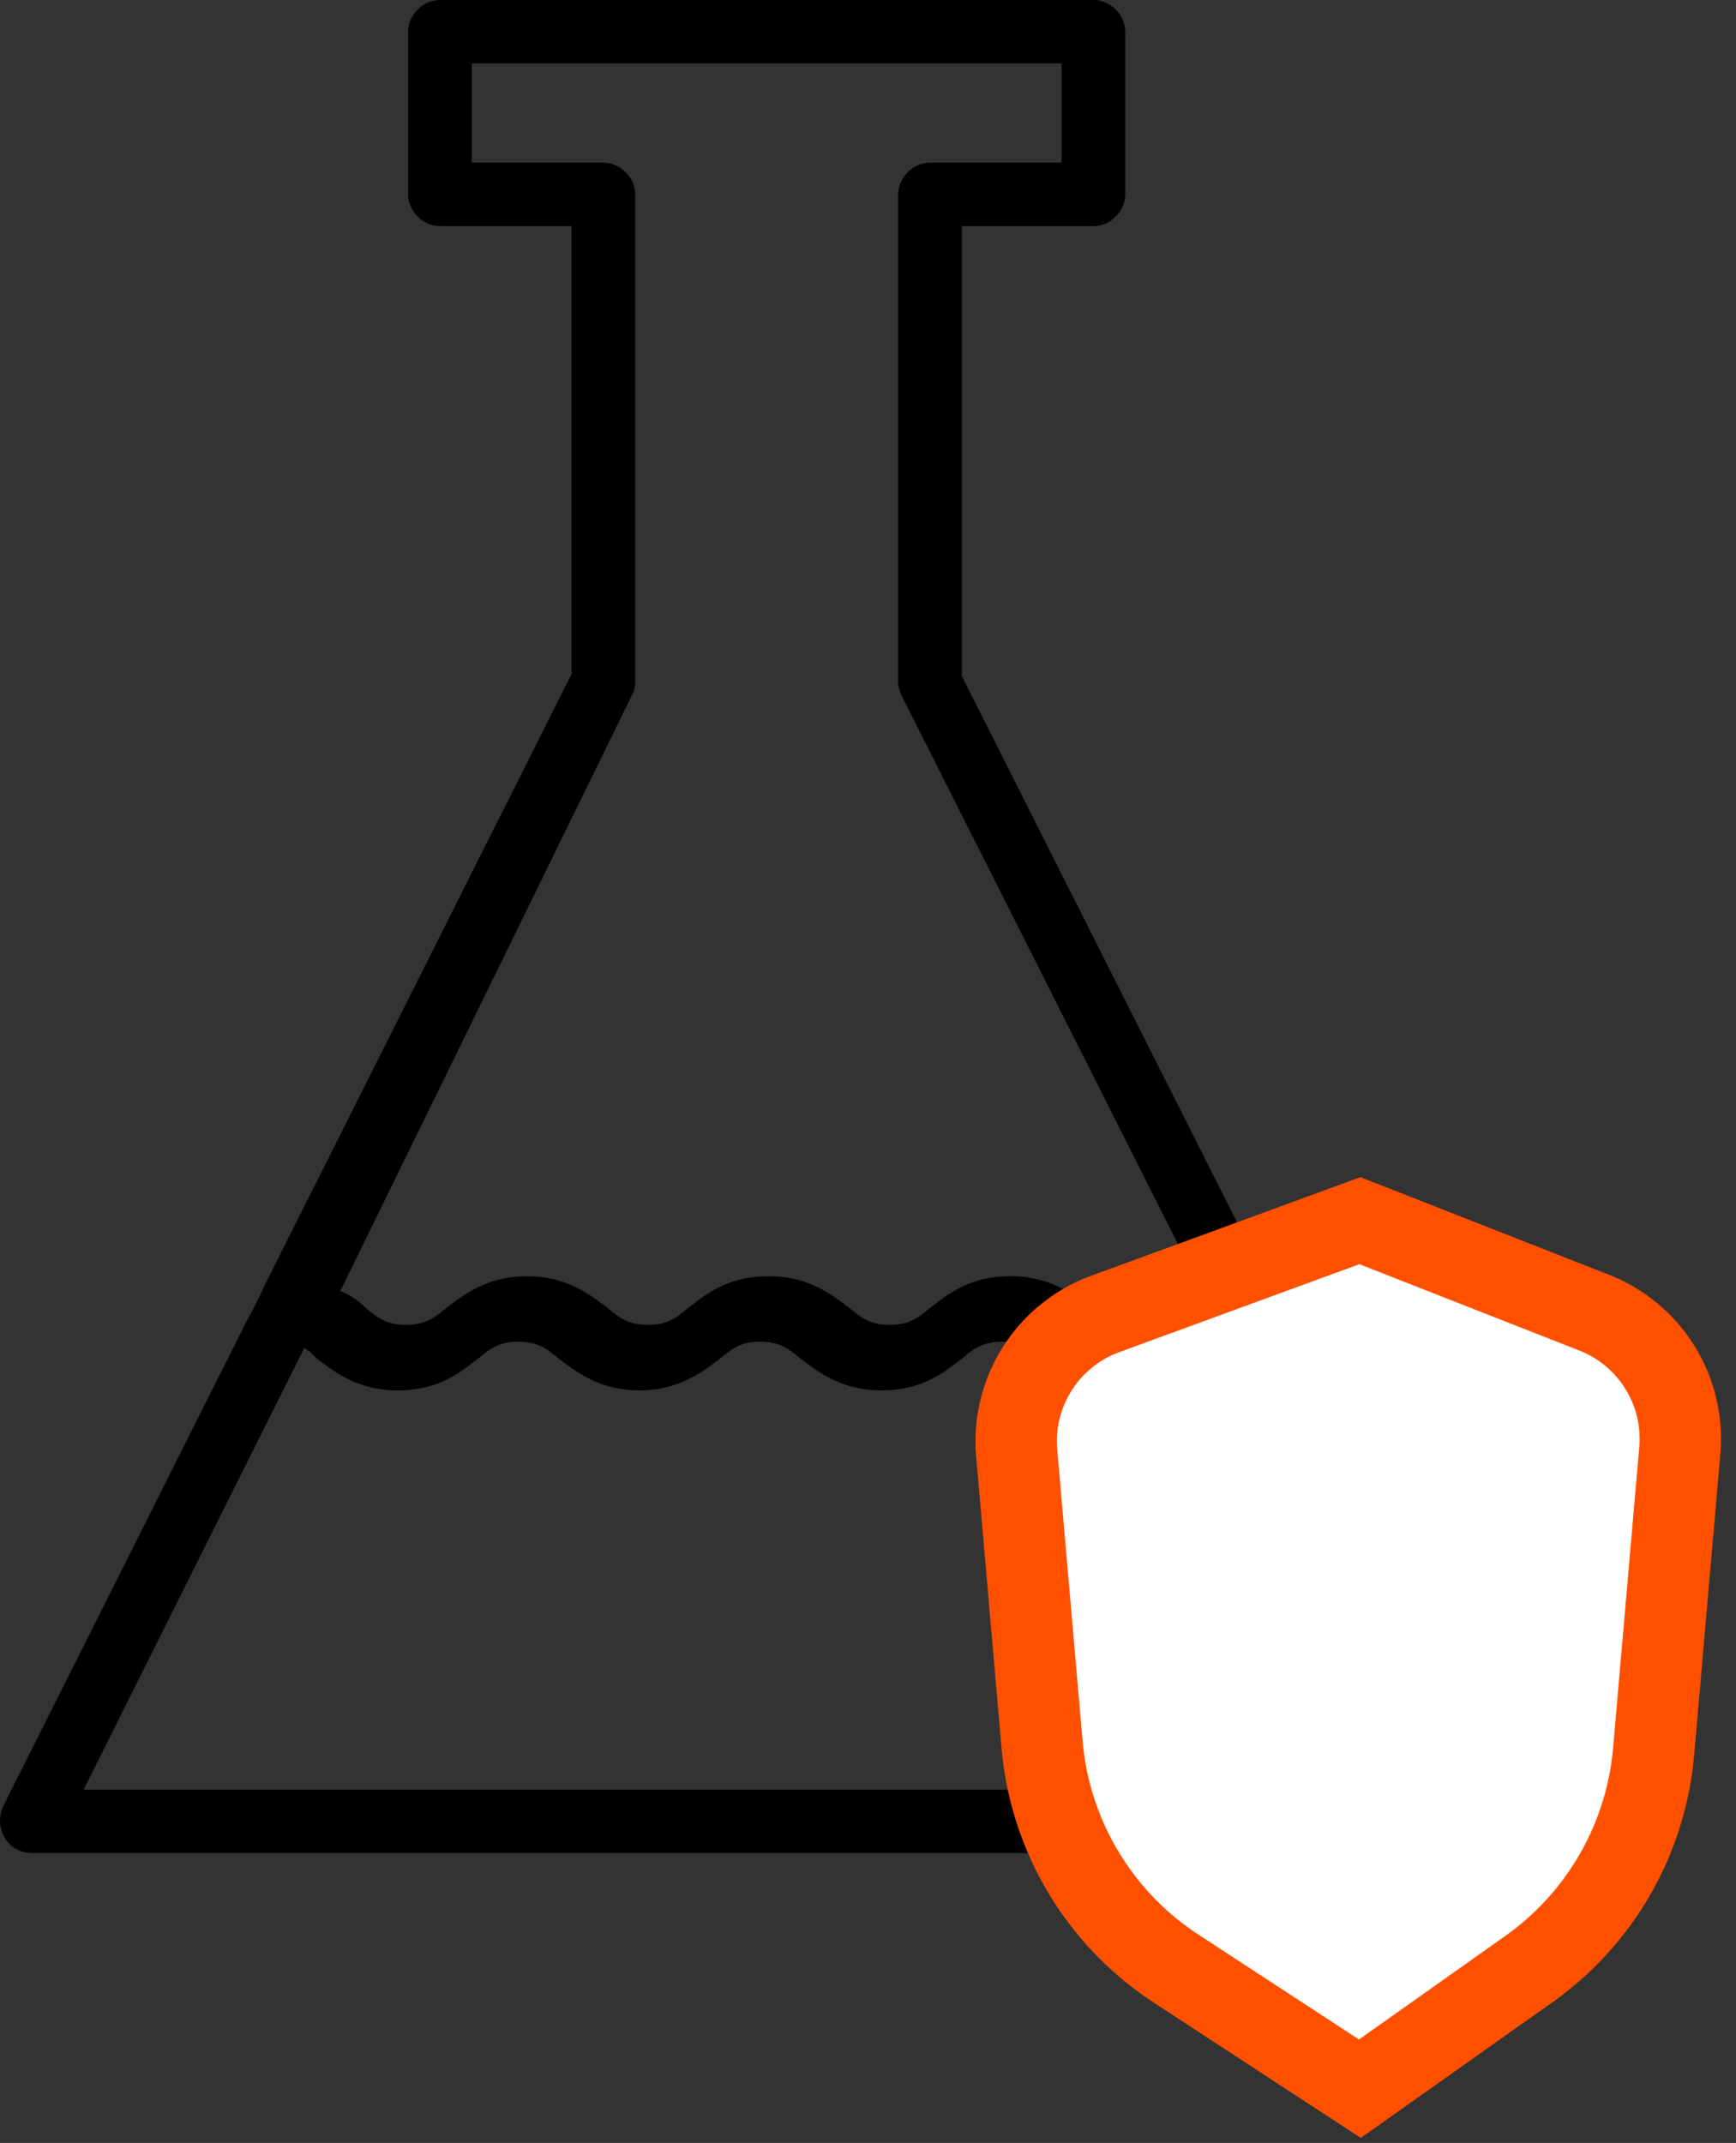
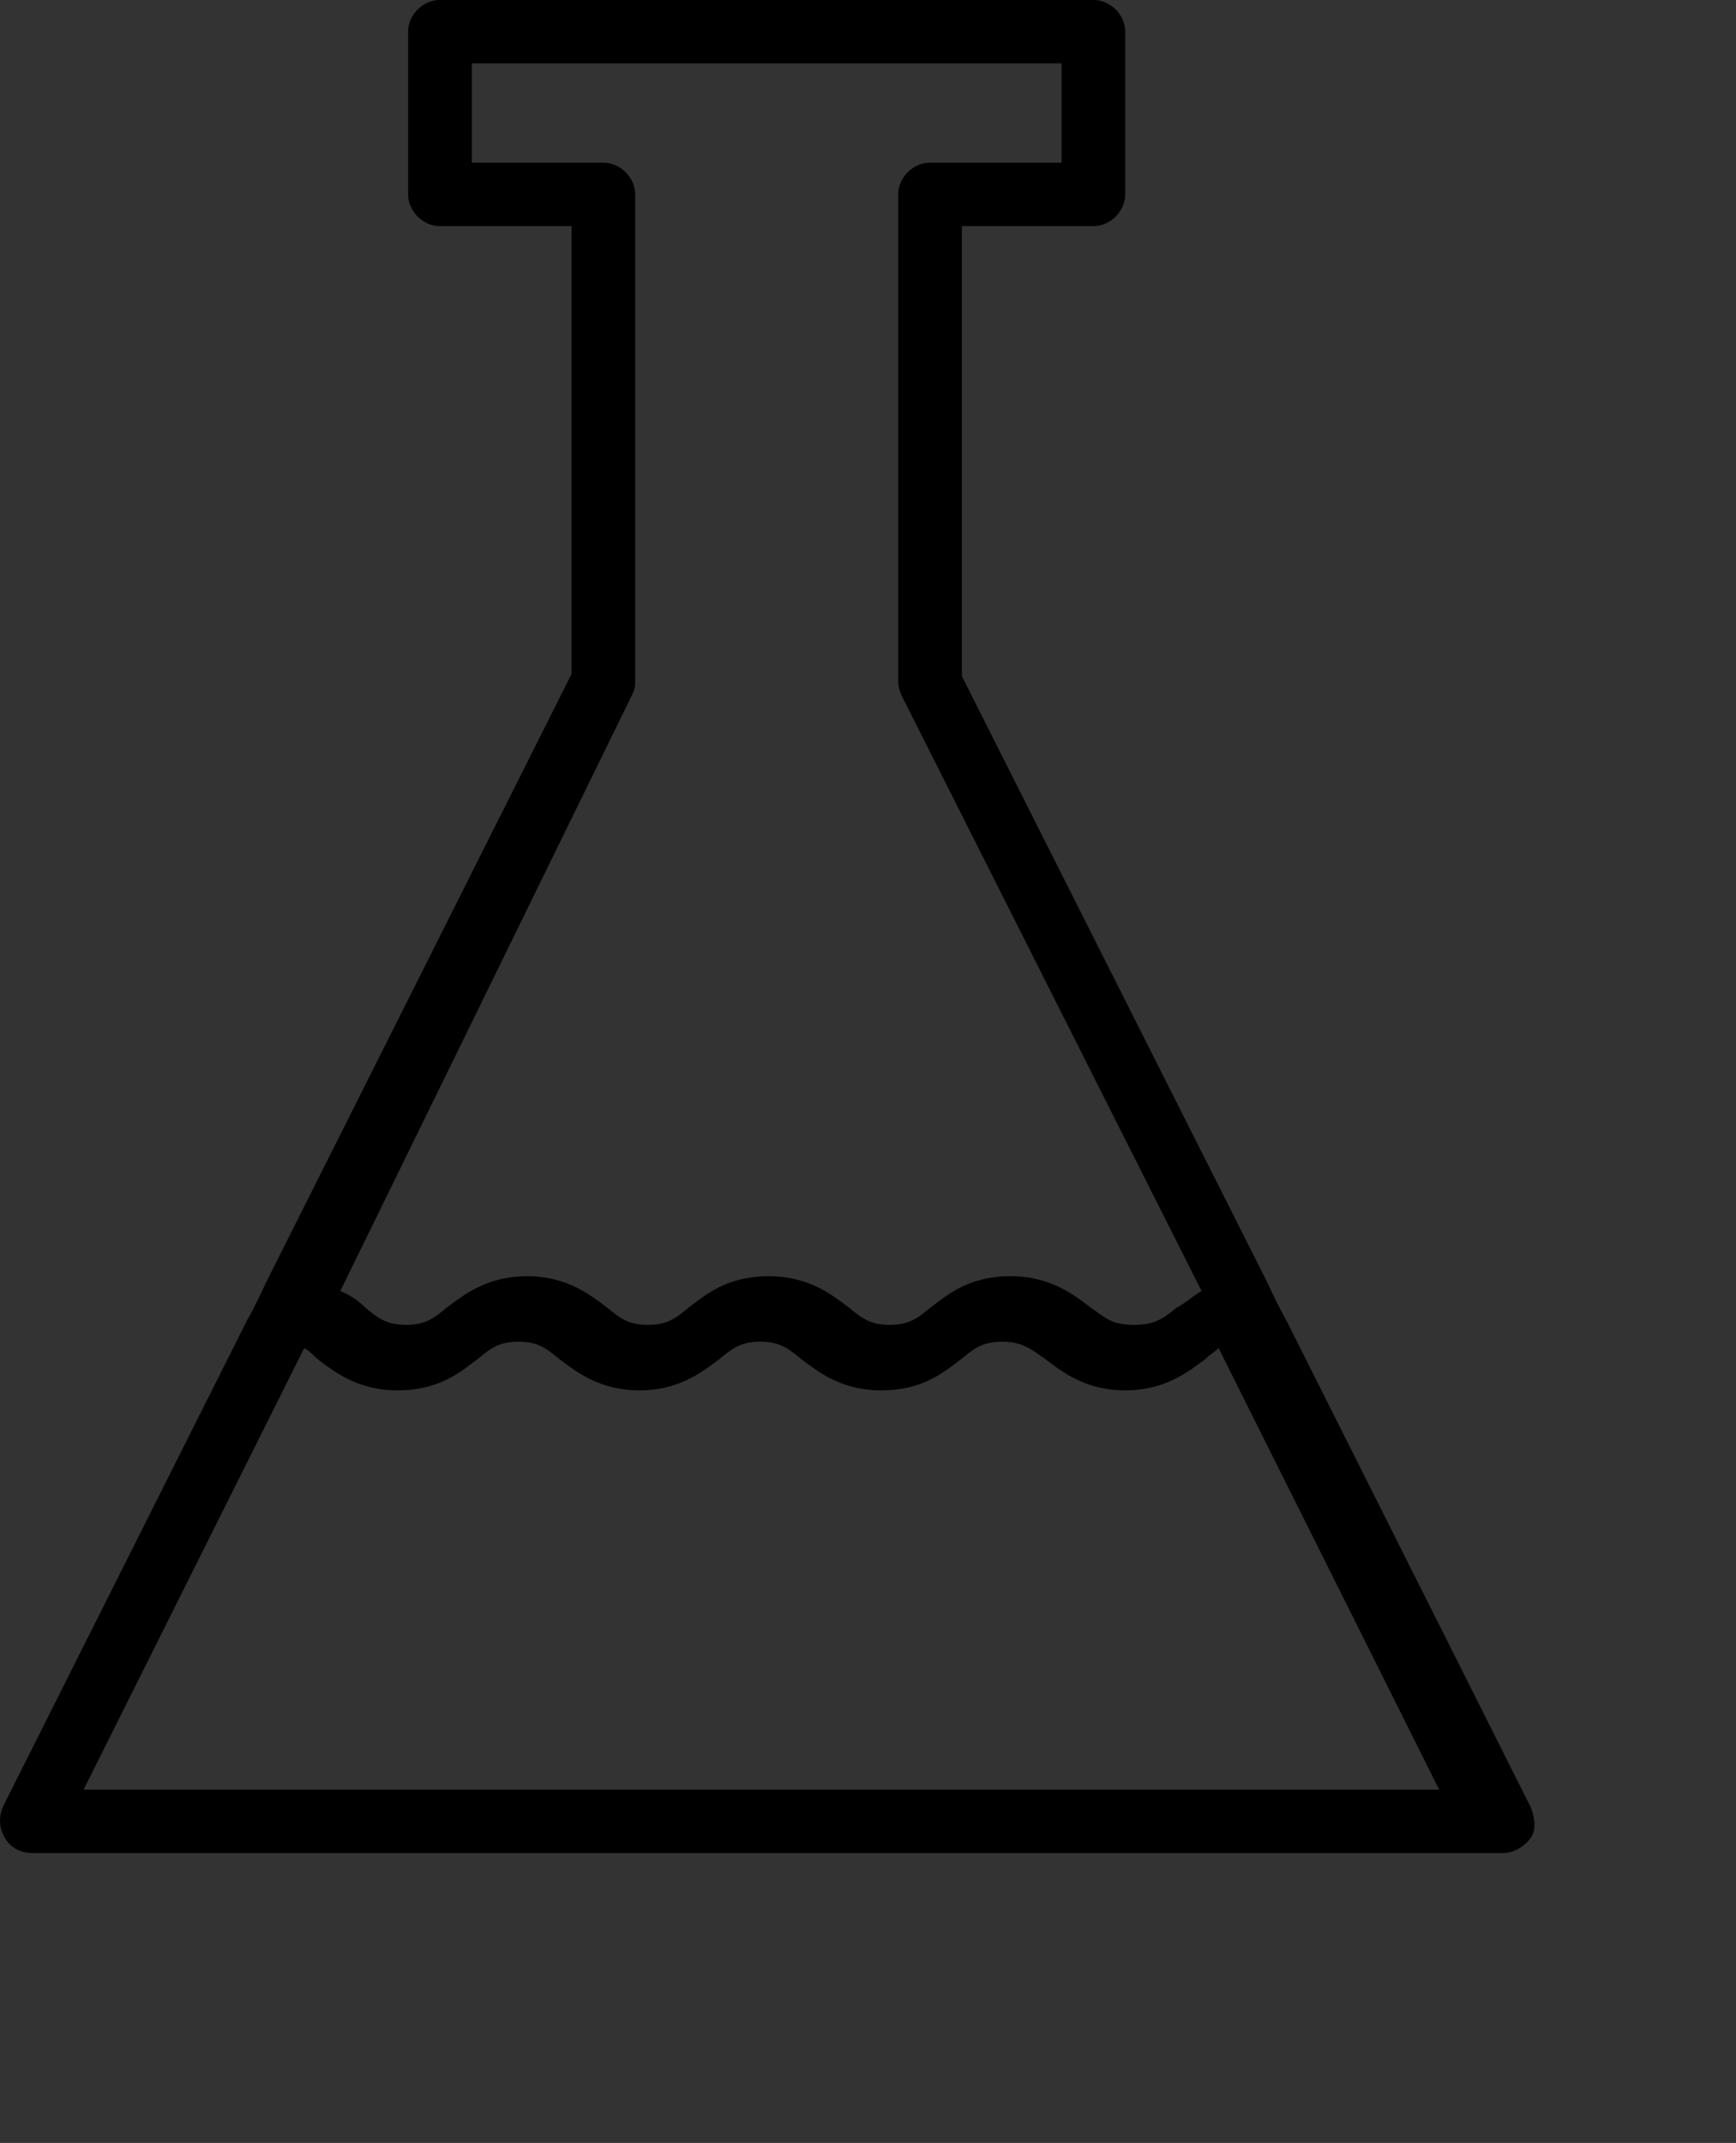
<svg xmlns="http://www.w3.org/2000/svg" width="64" height="79" viewBox="0 0 64 79" fill="none">
  <rect x="0" y="0" width="64" height="79" fill="#333333" stroke="none" />
  <path d="M56.421 66.6l-8.994-17.916c-.47-.857-.548-1.09-.782-1.558l-11.185-22.2V8.335h4.85c.625 0 1.173-.546 1.173-1.169V1.168C41.483.545 40.935 0 40.31 0H16.22c-.625 0-1.173.545-1.173 1.168v5.998c0 .623.548 1.169 1.174 1.169h4.849v16.513L9.885 47.126c-.234.468-.39.857-.782 1.558L.11 66.6c-.156.39-.156.779.078 1.168.235.39.626.546 1.017.546h54.2c.391 0 .782-.234 1.017-.546.235-.311.156-.778 0-1.168zM23.259 25.705c.079-.155.157-.311.157-.545V7.166c0-.623-.548-1.168-1.173-1.168h-4.85V2.337h21.743v3.66h-4.849c-.625 0-1.173.546-1.173 1.17V25.16c0 .156.078.39.157.545l11.027 21.889c-.39.233-.625.467-.938.623-.47.39-.782.623-1.565.623-.782 0-1.016-.234-1.564-.623-.625-.468-1.486-1.169-2.972-1.169-1.564 0-2.346.701-2.972 1.169-.469.39-.782.623-1.486.623s-1.017-.234-1.486-.623c-.625-.468-1.486-1.169-2.972-1.169-1.564 0-2.346.701-2.972 1.169-.47.39-.782.623-1.486.623s-1.017-.234-1.486-.623c-.626-.468-1.486-1.169-2.972-1.169s-2.346.701-2.972 1.169c-.47.39-.782.623-1.486.623s-1.017-.234-1.486-.623a2.815 2.815 0 00-.938-.623l10.714-21.889zM3.081 65.977l8.134-16.28c.156.078.313.233.47.39.625.467 1.485 1.168 2.971 1.168 1.565 0 2.347-.701 2.972-1.169.47-.39.782-.623 1.486-.623s1.017.234 1.486.623c.626.468 1.486 1.169 2.972 1.169s2.347-.701 2.972-1.169c.47-.39.782-.623 1.486-.623s1.017.234 1.486.623c.626.468 1.486 1.169 2.972 1.169 1.565 0 2.347-.701 2.972-1.169.47-.39.782-.623 1.486-.623s1.017.234 1.565.623c.625.468 1.486 1.169 2.972 1.169s2.346-.701 2.972-1.169c.156-.155.313-.233.469-.39l8.134 16.28H3.08z" fill="#000" />
-   <path d="M58.774 48.392L50.134 45l-9.39 3.44a5 5 0 00-3.262 5.129l.936 10.75a11 11 0 004.942 8.255L50.134 77l6.225-4.406a11 11 0 004.604-8.025l.965-11.09a5 5 0 00-3.154-5.087z" fill="#fff" stroke="#FF5000" stroke-width="3" />
</svg>